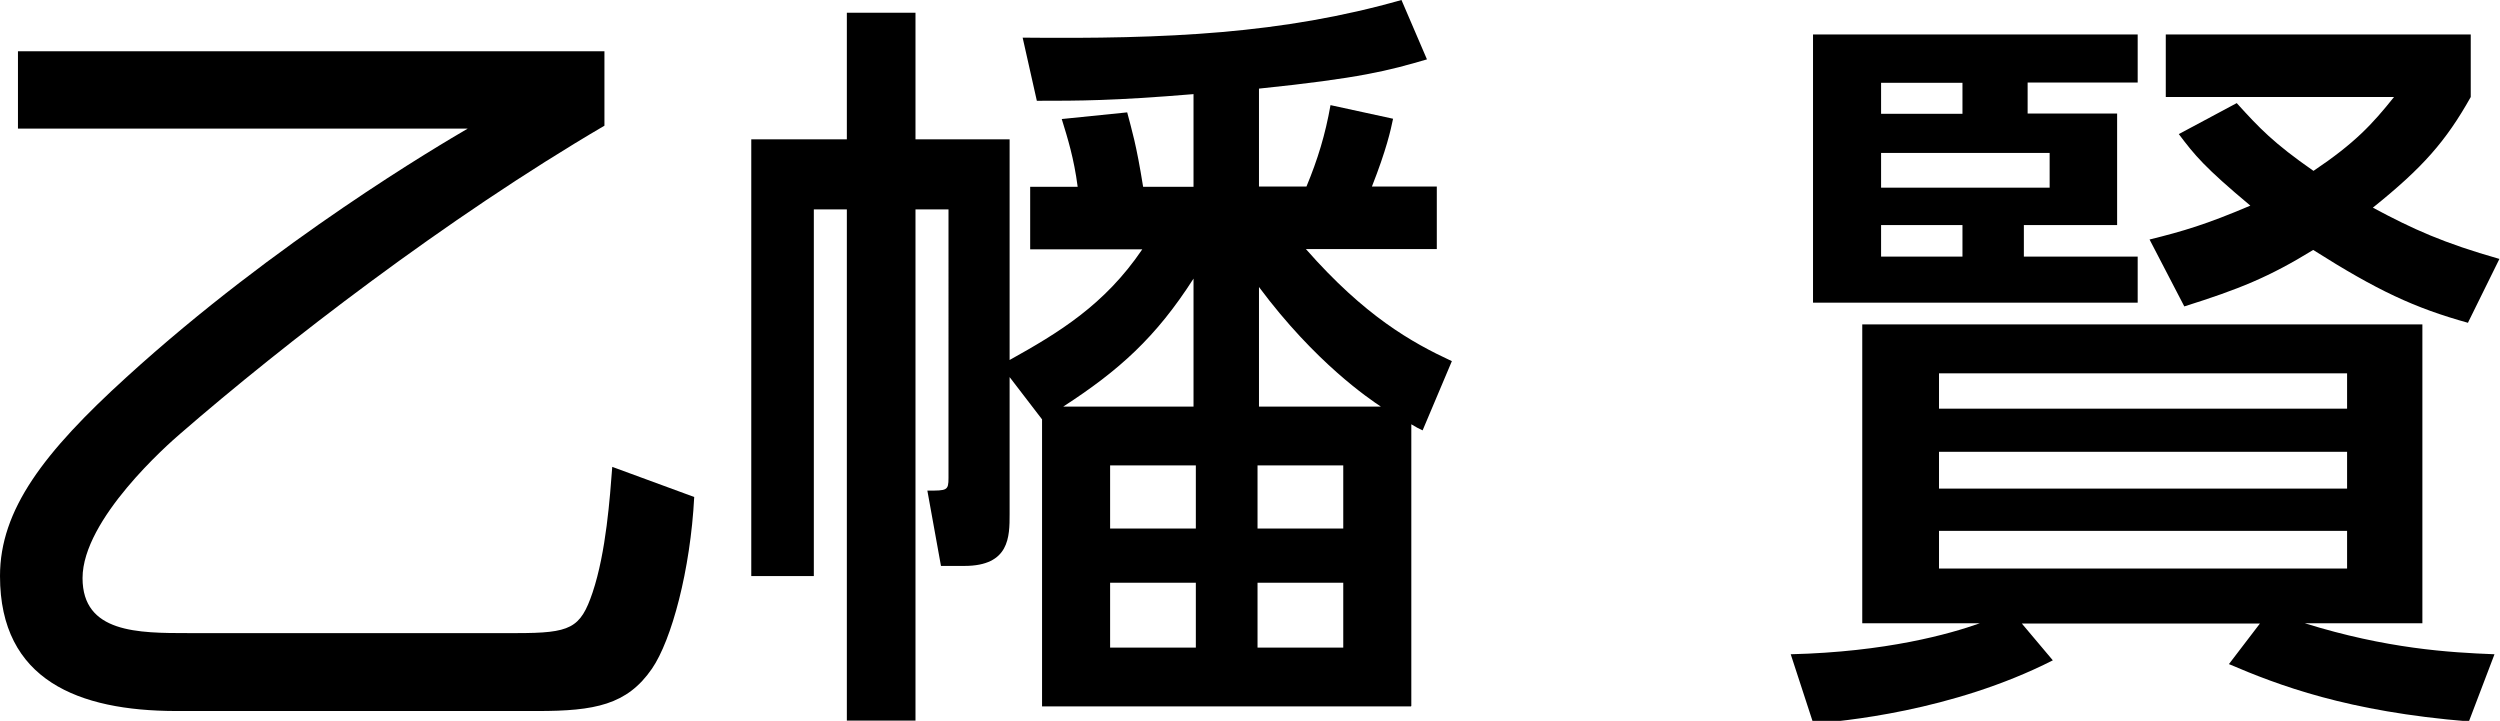
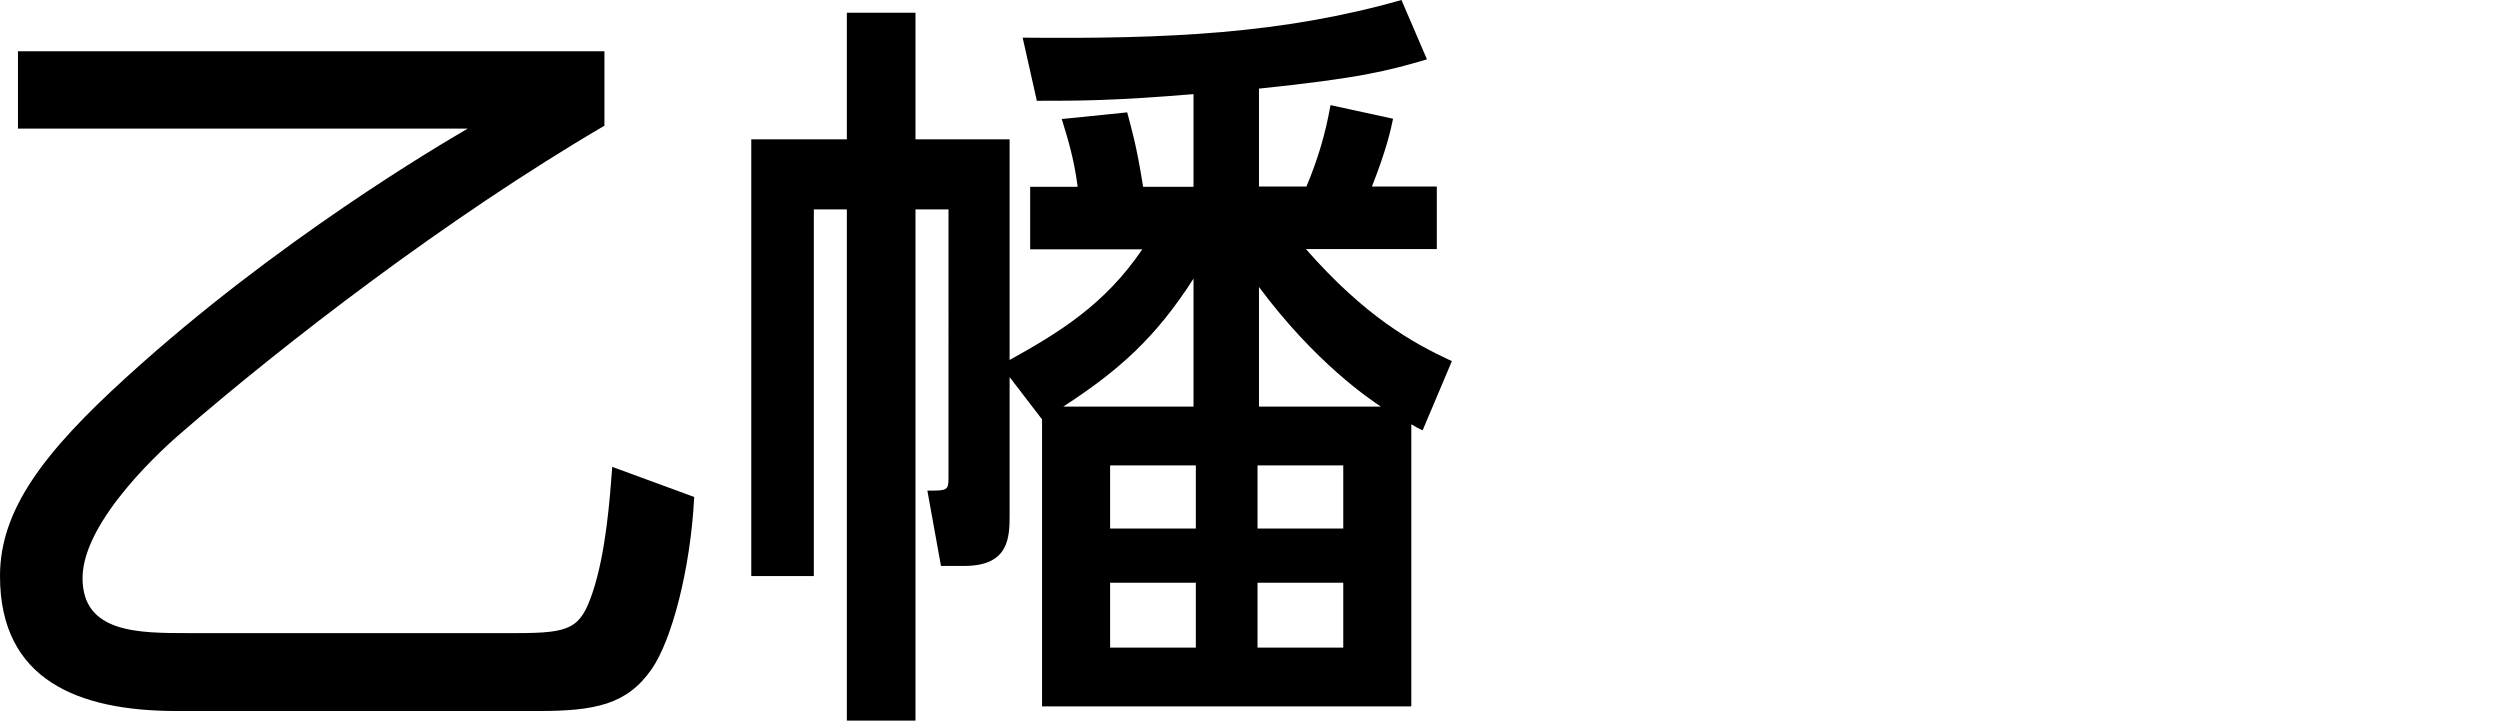
<svg xmlns="http://www.w3.org/2000/svg" id="_レイヤー_2" version="1.1" viewBox="0 0 86.32 24.89">
  <defs>
    <style>
      .st0 {
        isolation: isolate;
      }
    </style>
  </defs>
  <g class="st0">
    <path d="M.62,1.77h20.25v2.57c-5.46,3.2-11.08,7.54-14.64,10.63-.42.36-3.38,2.96-3.38,4.99,0,1.9,1.92,1.9,3.67,1.9h11.31c1.87,0,2.21-.16,2.63-1.4.47-1.4.6-3.3.68-4.34l2.83,1.04c-.13,2.52-.78,4.94-1.46,5.93-.86,1.25-1.98,1.46-3.95,1.46H6.06C2.73,24.54,0,23.5,0,19.89,0,17.6,1.51,15.62,4.37,13.02c5.17-4.71,10.84-8.03,11.78-8.58H.62V1.77Z" />
    <path d="M48.72,24.39h-12.74v-9.91l-1.12-1.46v4.73c0,.78,0,1.79-1.56,1.79h-.81l-.47-2.6c.68,0,.73,0,.73-.44V7.23h-1.14v17.65h-2.37V7.23h-1.14v12.66h-2.16V4.81h3.3V.44h2.37v4.37h3.25v7.62c1.69-.94,3.28-1.9,4.58-3.82h-3.87v-2.16h1.64c-.13-.99-.34-1.66-.55-2.34l2.26-.23c.16.62.31,1.07.55,2.57h1.74v-3.2c-2.76.23-3.95.23-5.41.23l-.49-2.18c4.99.05,8.97-.13,13.08-1.3l.88,2.05c-1.33.39-2.31.65-5.8,1.01v3.38h1.64c.39-.94.65-1.79.83-2.81l2.16.47c-.08.39-.23,1.07-.73,2.34h2.24v2.16h-4.52c2.03,2.31,3.64,3.22,5.04,3.87l-1.01,2.39q-.18-.08-.39-.21v9.72ZM41.21,14.04v-4.42c-1.3,2.03-2.57,3.17-4.5,4.42h4.5ZM41.29,16.07h-2.96v2.18h2.96v-2.18ZM41.29,20.12h-2.96v2.24h2.96v-2.24ZM46.38,16.07h-2.96v2.18h2.96v-2.18ZM46.38,20.12h-2.96v2.24h2.96v-2.24ZM47.68,14.04c-.39-.26-2.26-1.51-4.21-4.13v4.13h4.21Z" />
  </g>
  <g class="st0">
-     <path d="M85.25,24.91c-4.21-.34-6.58-1.25-8.29-1.98l1.07-1.4h-8.22l1.07,1.27c-3.48,1.77-7.33,2.11-8.27,2.18l-.78-2.39c3.3-.08,5.49-.7,6.53-1.07h-4.06v-10.32h19.34v10.32h-4.06c2.83.88,4.99,1.01,6.55,1.07l-.88,2.31ZM73.81,1.19v1.66h-3.8v1.07h3.09v3.85h-3.22v1.09h3.93v1.59h-11.21V1.19h11.21ZM67.76,2.86h-2.81v1.07h2.81v-1.07ZM70.77,5.28h-5.82v1.2h5.82v-1.2ZM67.76,7.77h-2.81v1.09h2.81v-1.09ZM81.04,12.89h-14.09v1.22h14.09v-1.22ZM81.04,15.6h-14.09v1.27h14.09v-1.27ZM81.04,18.33h-14.09v1.3h14.09v-1.3ZM85.23,11.15c-1.87-.52-3.15-1.12-5.36-2.52-1.53.94-2.55,1.35-4.45,1.95l-1.2-2.31c1.17-.29,1.95-.52,3.48-1.17-1.59-1.33-1.92-1.74-2.47-2.47l2-1.07c.78.86,1.27,1.38,2.65,2.34,1.43-.96,2.03-1.61,2.78-2.55h-7.88V1.19h10.53v2.16c-.86,1.53-1.66,2.44-3.38,3.82,1.4.75,2.44,1.22,4.37,1.77l-1.09,2.21Z" />
-   </g>
+     </g>
</svg>